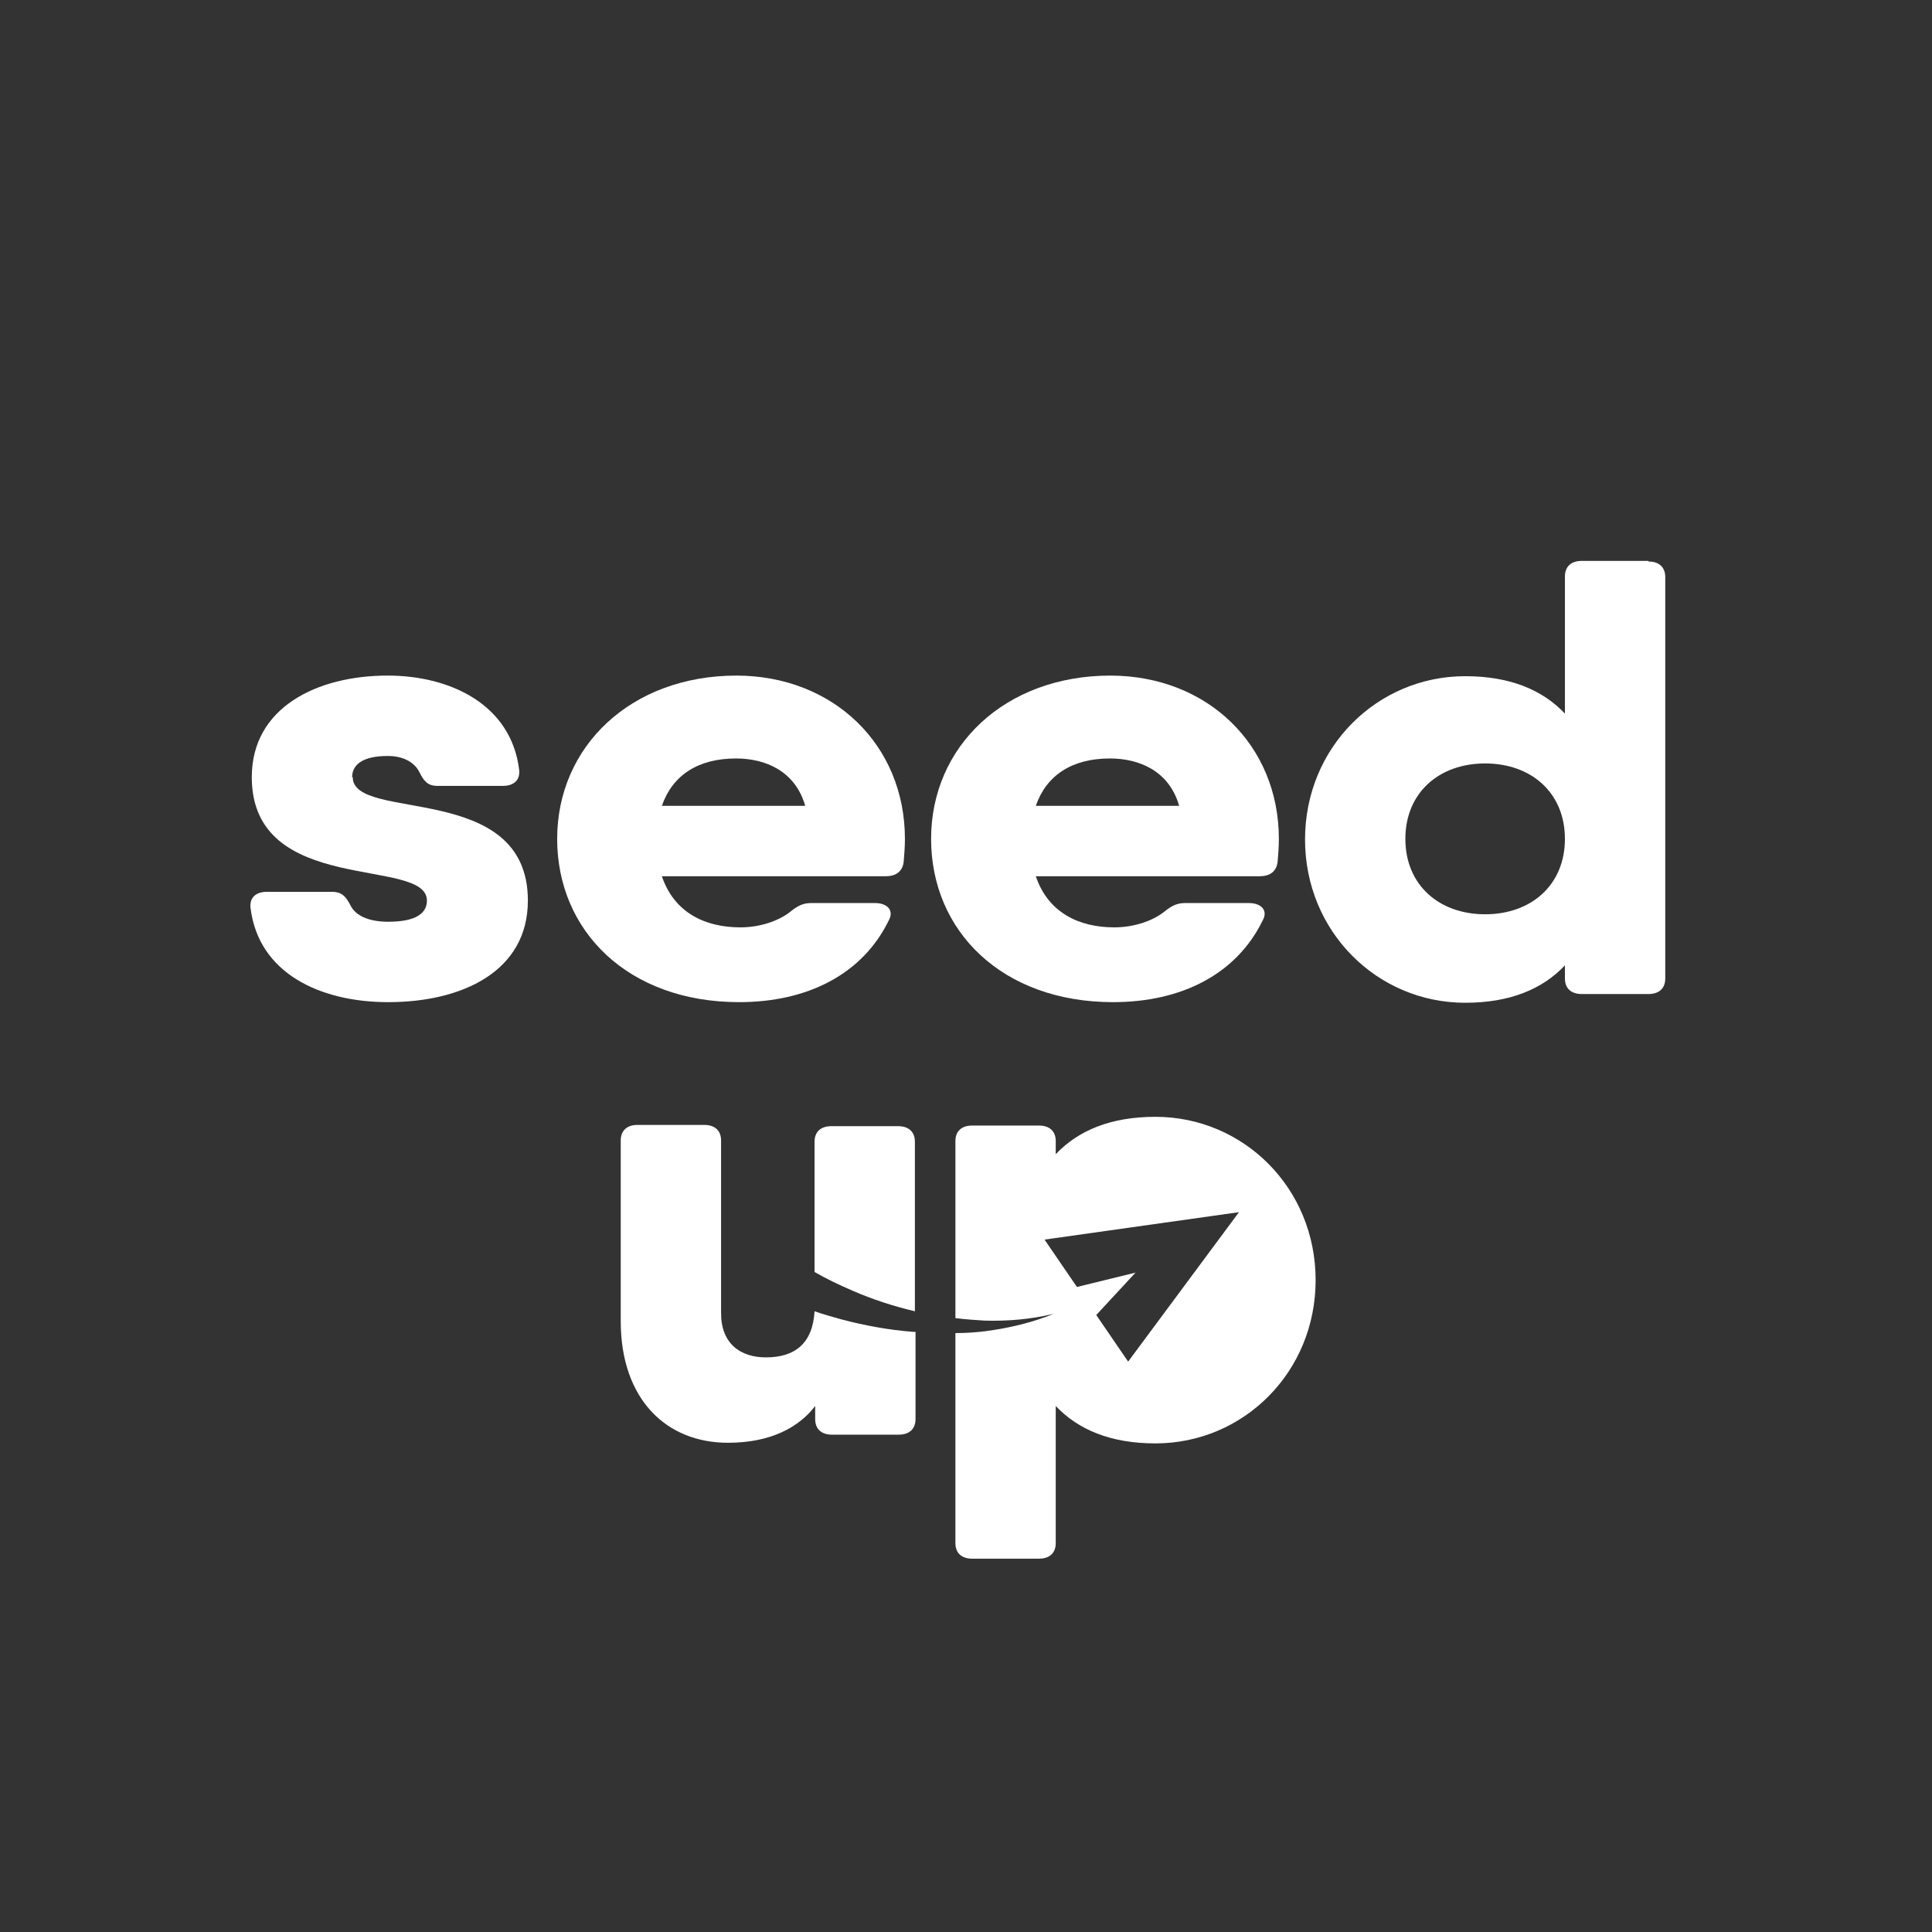
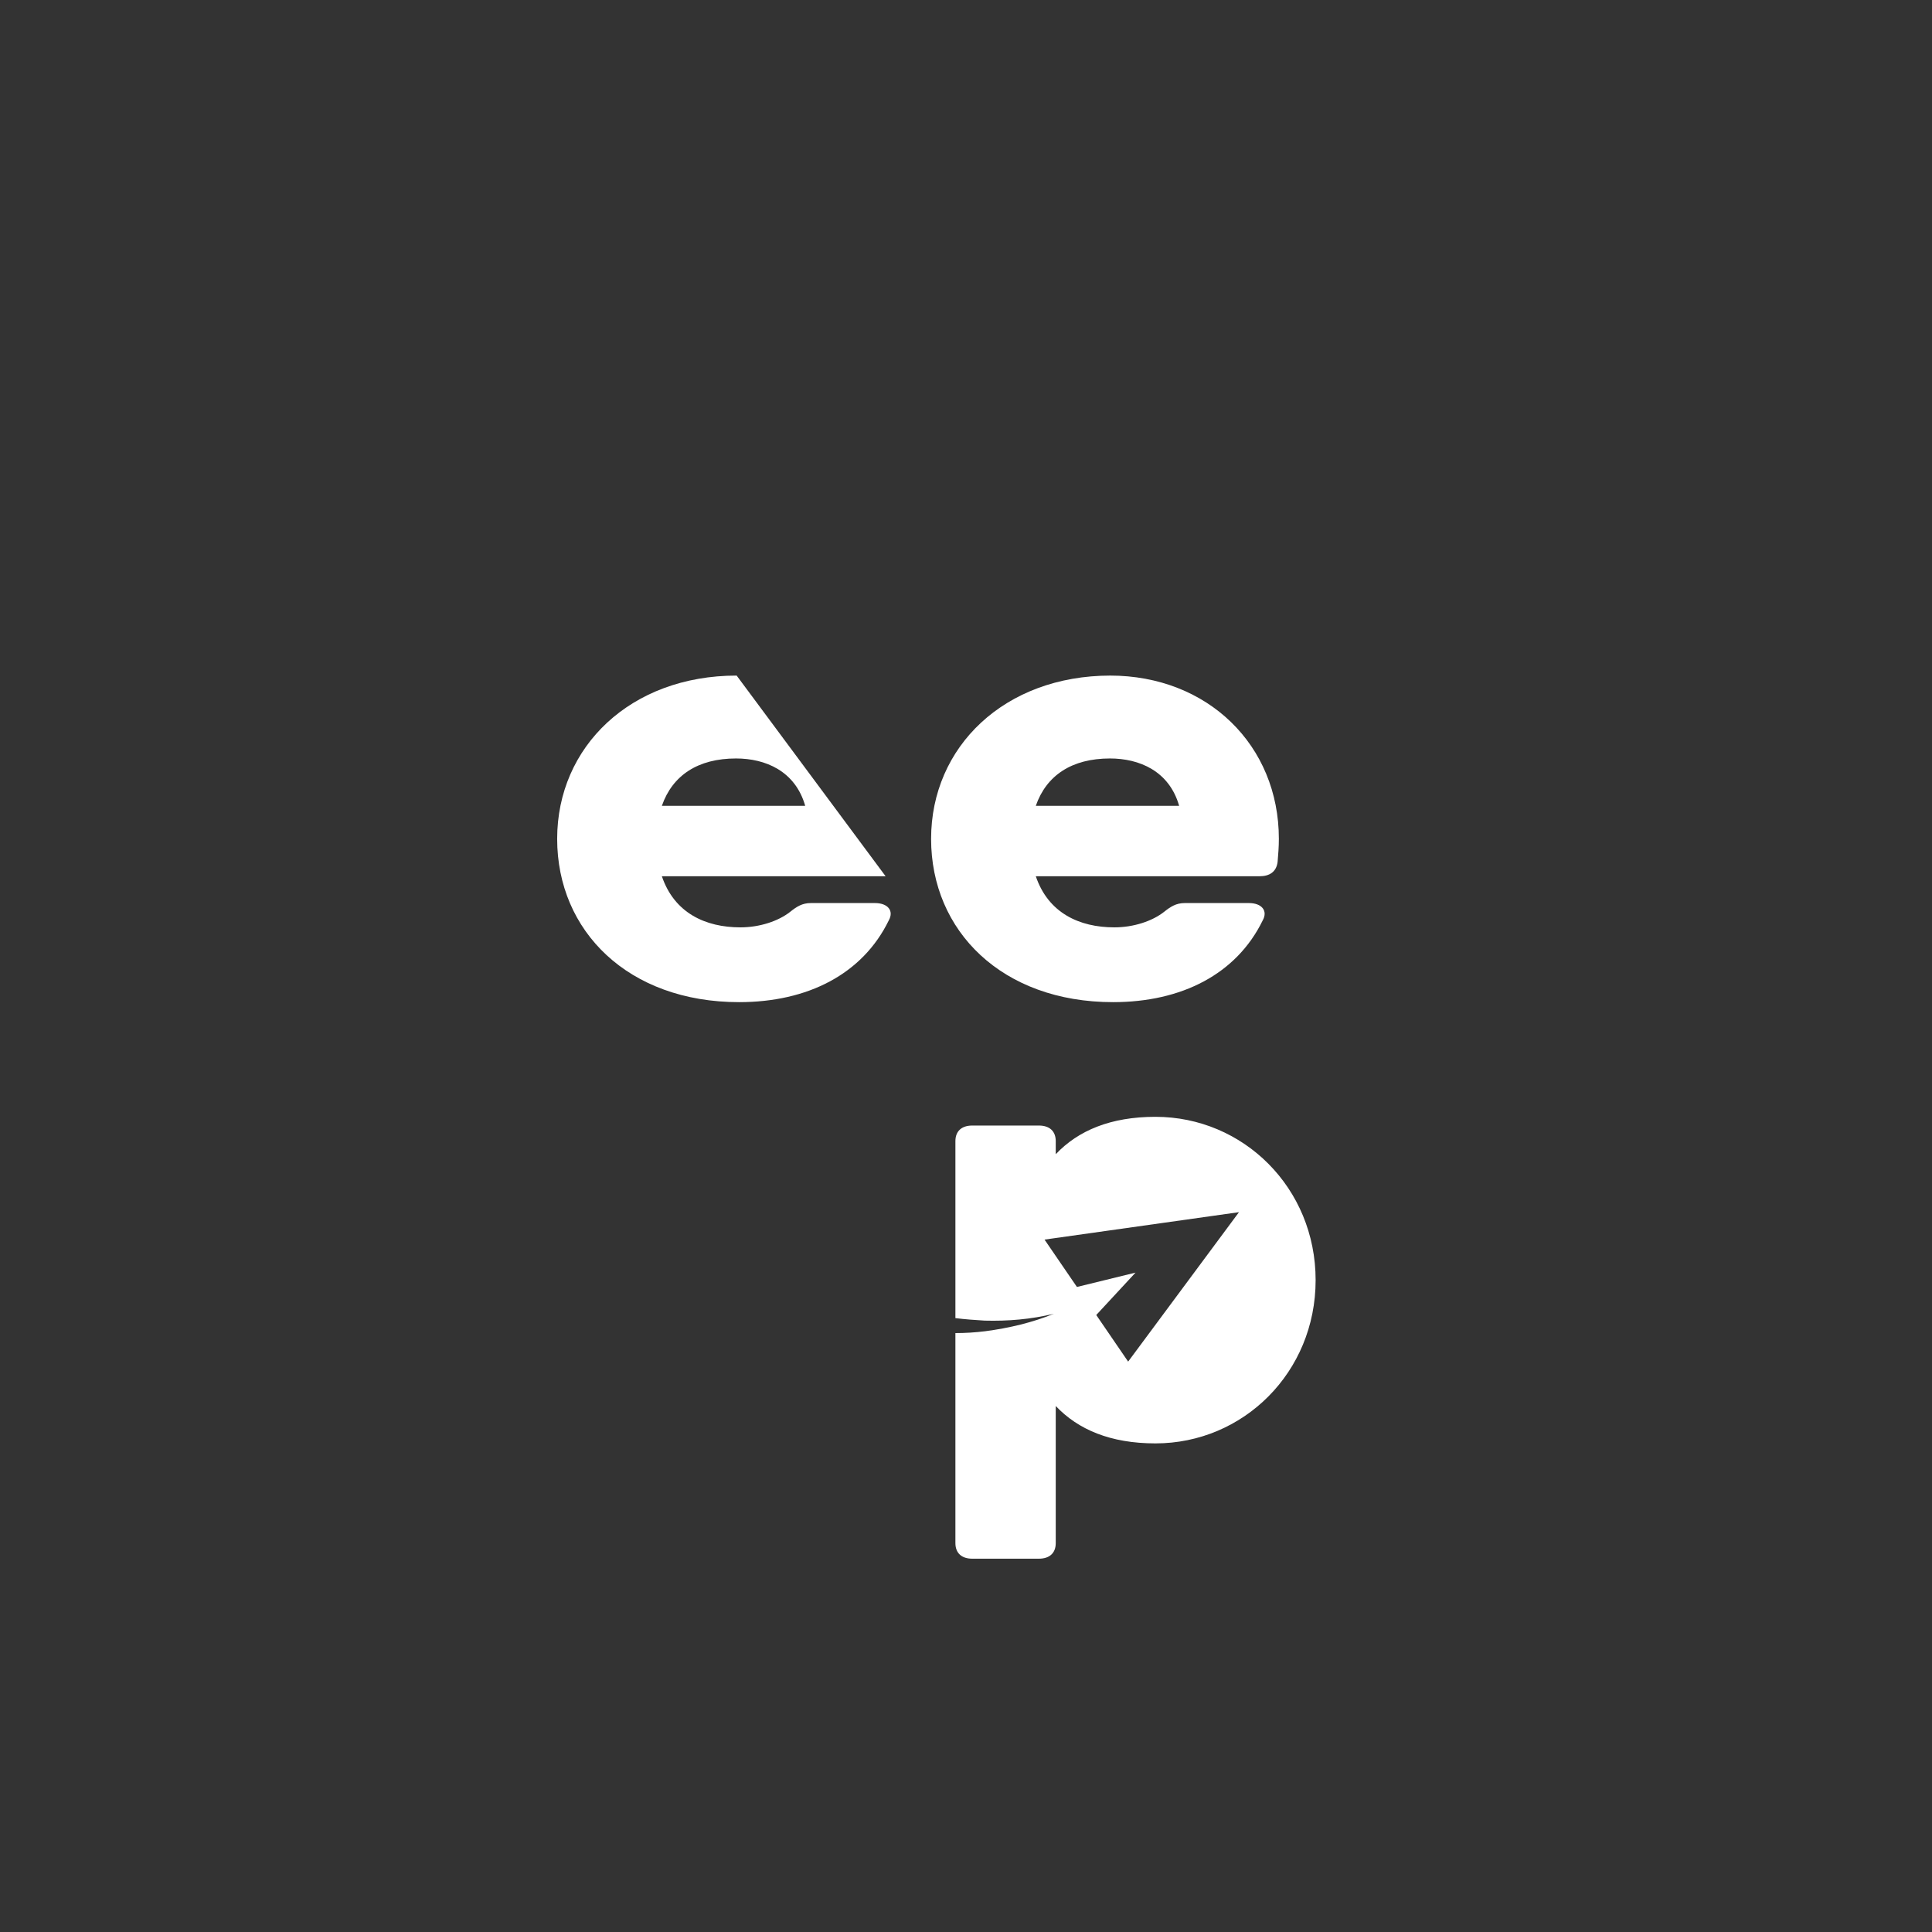
<svg xmlns="http://www.w3.org/2000/svg" id="Calque_1" viewBox="0 0 31 31">
  <rect x="0" y="0" width="31" height="31" fill="#333333" stroke="none" />
  <defs>
    <style>
      .cls-1 {
        fill: #fff;
      }
    </style>
  </defs>
  <g id="Group_427320686">
    <g id="Group_427320685">
      <g id="Group">
-         <path id="Vector" class="cls-1" d="M13.68,20.71c.32.14.66.25,1,.33v-2.72c0-.16-.1-.25-.27-.25h-1.07c-.17,0-.27.09-.27.25v2.09c.19.11.4.21.61.3h0Z" />
-         <path id="Vector_2" class="cls-1" d="M14.65,21.37c-.39-.03-.77-.1-1.15-.2-.14-.04-.29-.08-.43-.13-.03.52-.32.74-.78.74-.41,0-.72-.22-.72-.71v-2.77c0-.16-.1-.25-.27-.25h-1.07c-.17,0-.27.09-.27.25v2.9c0,1.24.72,1.95,1.72,1.95.69,0,1.14-.25,1.4-.59v.21c0,.16.1.25.27.25h1.07c.17,0,.27-.09.27-.25v-1.4s-.02,0-.03,0h0Z" />
-       </g>
+         </g>
      <path id="Vector_3" class="cls-1" d="M18.54,17.92c-.72,0-1.24.22-1.6.6v-.21c0-.16-.1-.25-.27-.25h-1.07c-.17,0-.27.09-.27.25v2.84c.16.02.31.03.47.04.37.01.74-.02,1.11-.11-.34.14-.72.23-1.1.28-.16.02-.32.03-.48.03v3.37c0,.16.1.25.27.25h1.07c.17,0,.27-.09.27-.25v-2.2c.36.38.88.6,1.6.6,1.41,0,2.57-1.14,2.57-2.62s-1.16-2.62-2.57-2.62ZM18.11,21.86l-.52-.76.63-.68-.94.23-.52-.76,3.12-.44-1.78,2.4h0Z" />
    </g>
    <g id="Group_427320684">
-       <path id="Vector_4" class="cls-1" d="M5.65,12.47c0-.2.17-.34.57-.34.25,0,.43.1.51.26.07.14.13.22.29.22h1.05c.17,0,.28-.09.26-.26-.13-1.05-1.11-1.51-2.11-1.51-1.13,0-2.18.51-2.18,1.63,0,1.92,2.81,1.27,2.81,1.98,0,.2-.17.34-.62.34-.32,0-.53-.1-.61-.27-.07-.13-.13-.21-.29-.21h-1.05c-.17,0-.28.09-.26.26.13,1.05,1.12,1.51,2.21,1.51,1.18,0,2.24-.49,2.24-1.63,0-1.93-2.81-1.25-2.81-1.98h0Z" />
-       <path id="Vector_5" class="cls-1" d="M11.82,10.84c-1.7,0-2.88,1.14-2.88,2.62s1.14,2.62,2.92,2.62c1.1,0,1.98-.45,2.4-1.31.09-.16-.02-.28-.22-.28h-1.03c-.14,0-.23.06-.33.14-.19.15-.49.25-.8.25-.56,0-1.06-.23-1.26-.82h3.59c.16,0,.27-.07.29-.23.01-.12.02-.24.02-.37,0-1.5-1.14-2.62-2.71-2.62h0ZM10.62,12.93c.17-.49.58-.76,1.19-.76.47,0,.95.2,1.11.76h-2.3Z" />
+       <path id="Vector_5" class="cls-1" d="M11.82,10.84c-1.7,0-2.88,1.14-2.88,2.62s1.14,2.62,2.92,2.62c1.1,0,1.98-.45,2.4-1.31.09-.16-.02-.28-.22-.28h-1.03c-.14,0-.23.06-.33.14-.19.15-.49.25-.8.25-.56,0-1.06-.23-1.26-.82h3.59h0ZM10.62,12.93c.17-.49.58-.76,1.19-.76.47,0,.95.2,1.11.76h-2.3Z" />
      <path id="Vector_6" class="cls-1" d="M17.82,10.84c-1.7,0-2.88,1.14-2.88,2.62s1.14,2.62,2.92,2.62c1.1,0,1.98-.45,2.4-1.31.09-.16-.02-.28-.22-.28h-1.03c-.14,0-.23.06-.33.14-.19.15-.49.25-.8.25-.56,0-1.06-.23-1.26-.82h3.59c.16,0,.27-.07.29-.23.01-.12.02-.24.02-.37,0-1.5-1.14-2.62-2.71-2.62h0ZM16.62,12.93c.17-.49.58-.76,1.19-.76.47,0,.95.2,1.11.76h-2.3Z" />
-       <path id="Vector_7" class="cls-1" d="M26.45,9h-1.07c-.17,0-.27.09-.27.25v2.2c-.36-.38-.88-.6-1.6-.6-1.41,0-2.57,1.14-2.57,2.62s1.16,2.62,2.57,2.62c.72,0,1.24-.22,1.6-.6v.21c0,.16.1.25.27.25h1.07c.17,0,.27-.09.27-.25v-6.44c0-.16-.1-.25-.27-.25ZM23.83,14.67c-.74,0-1.28-.47-1.28-1.21s.54-1.21,1.28-1.21,1.28.47,1.28,1.21-.54,1.21-1.28,1.21Z" />
    </g>
  </g>
</svg>